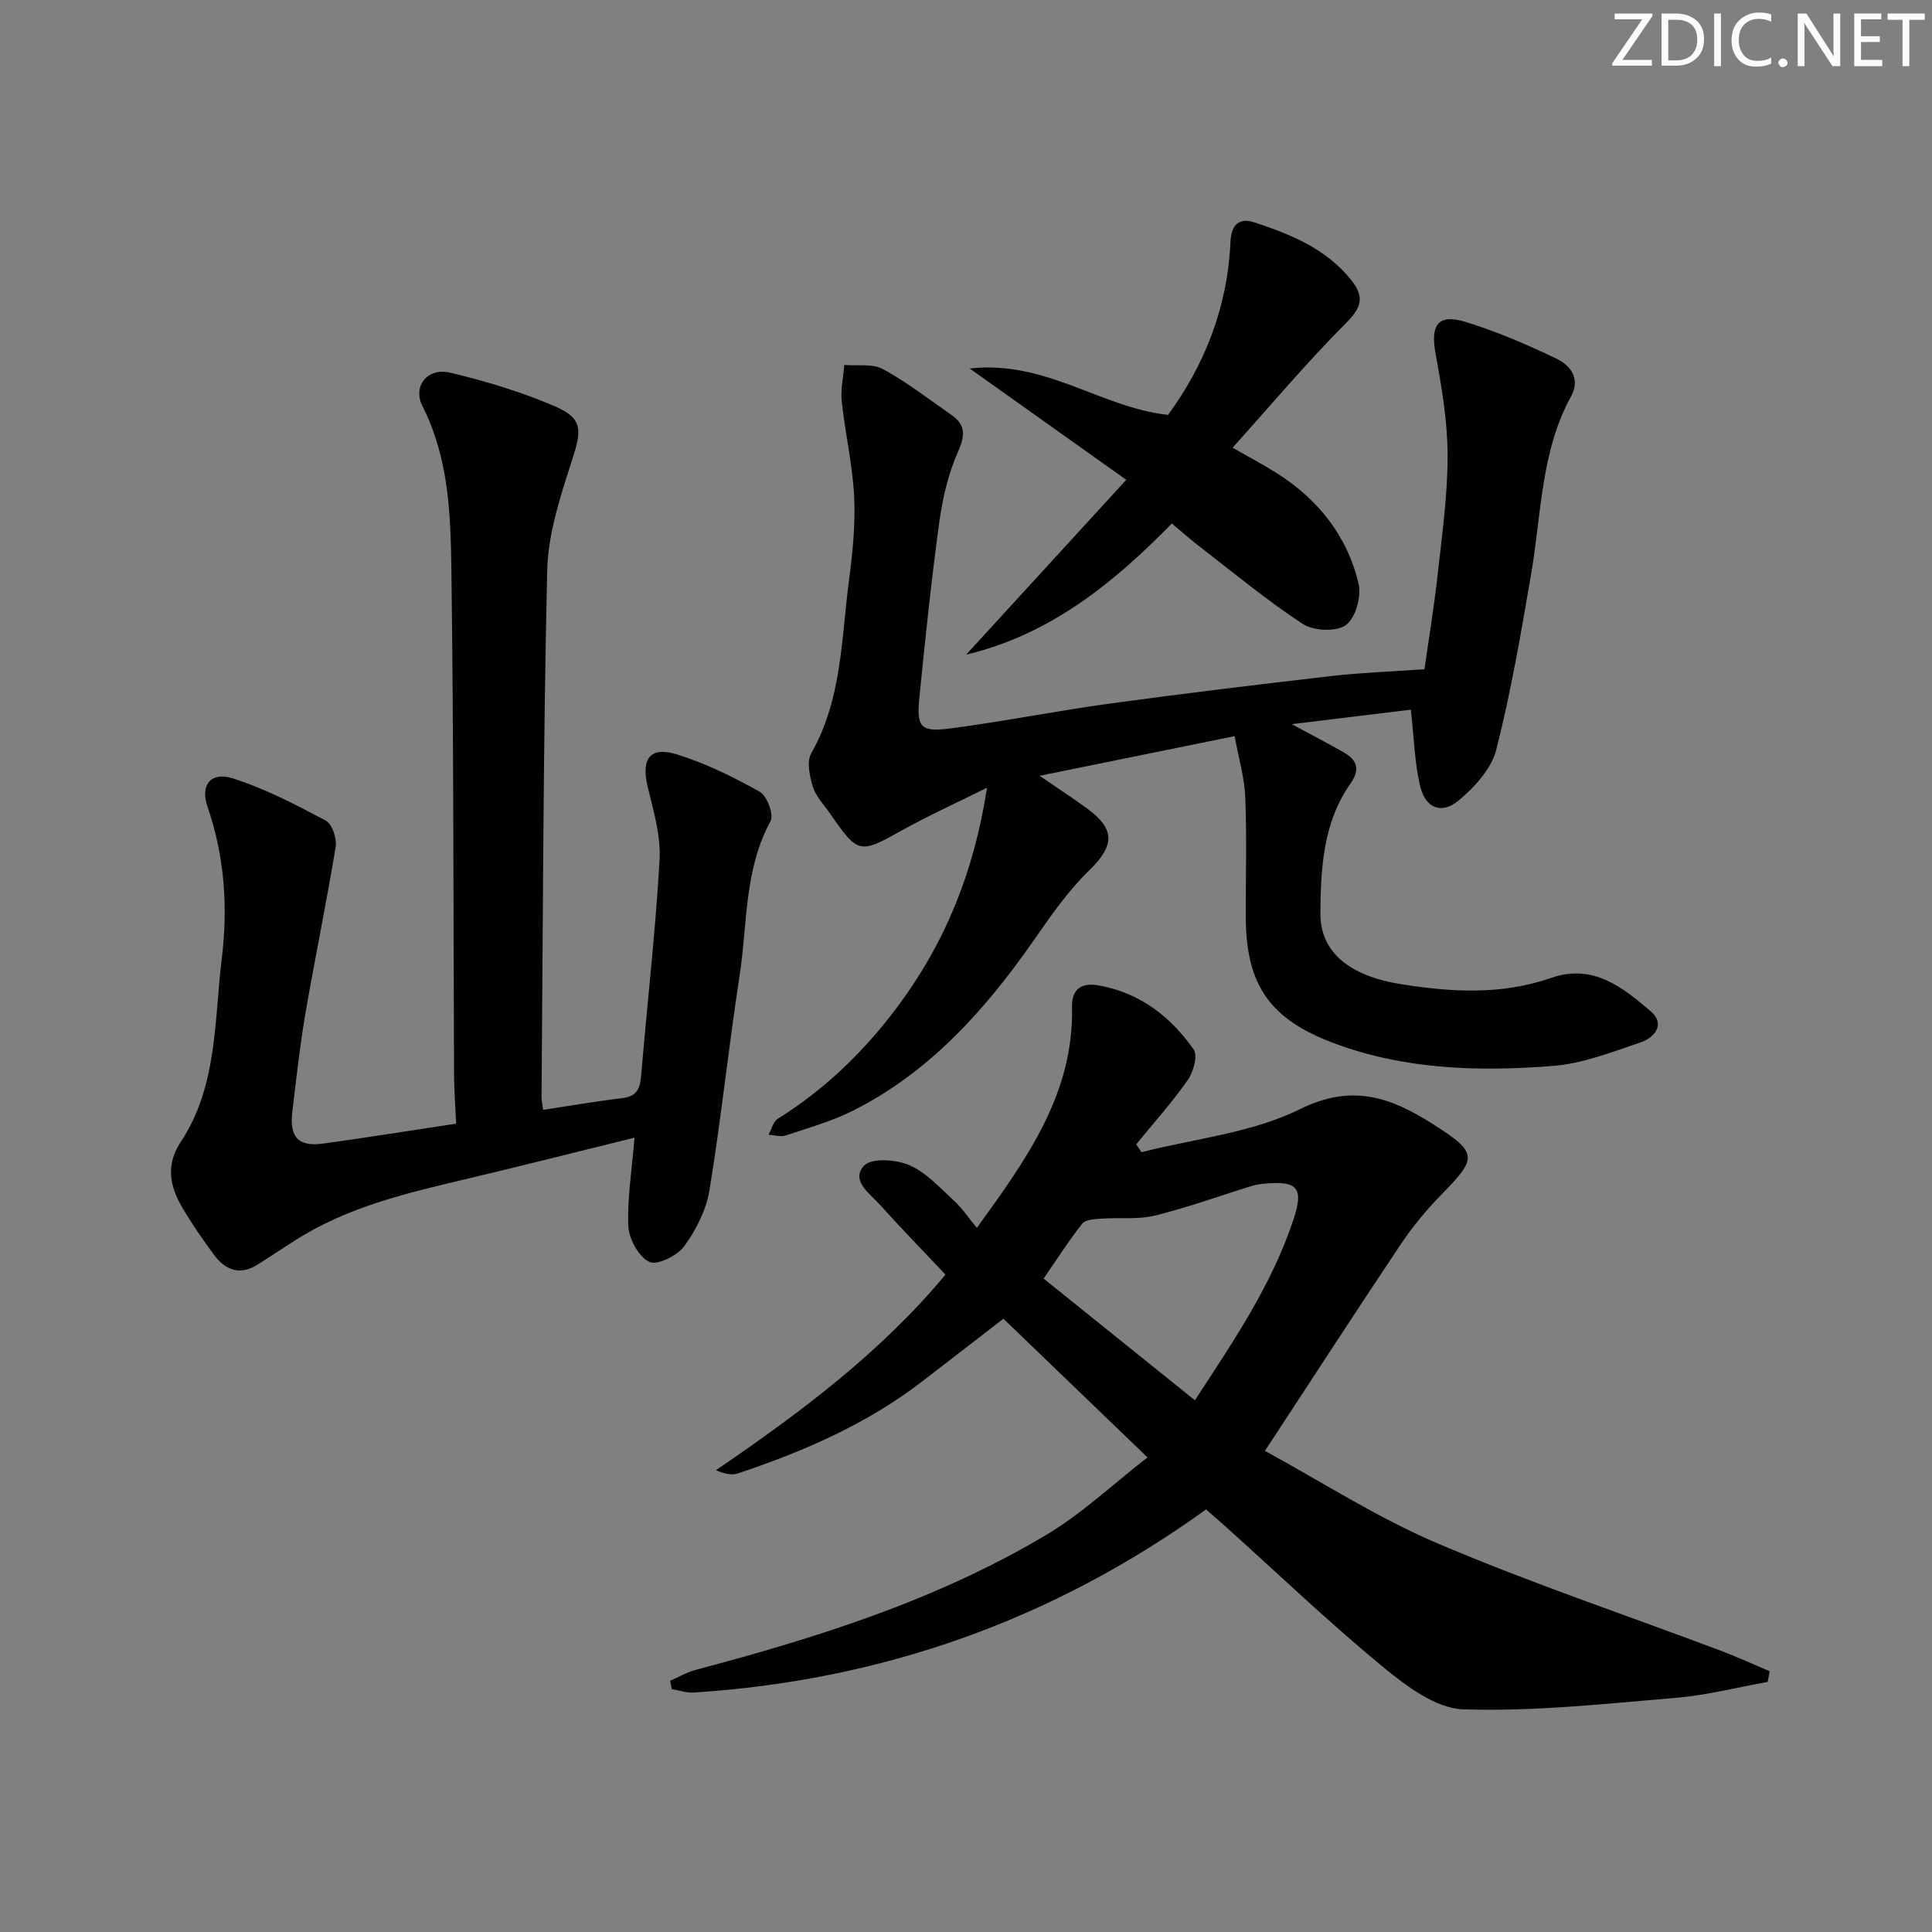
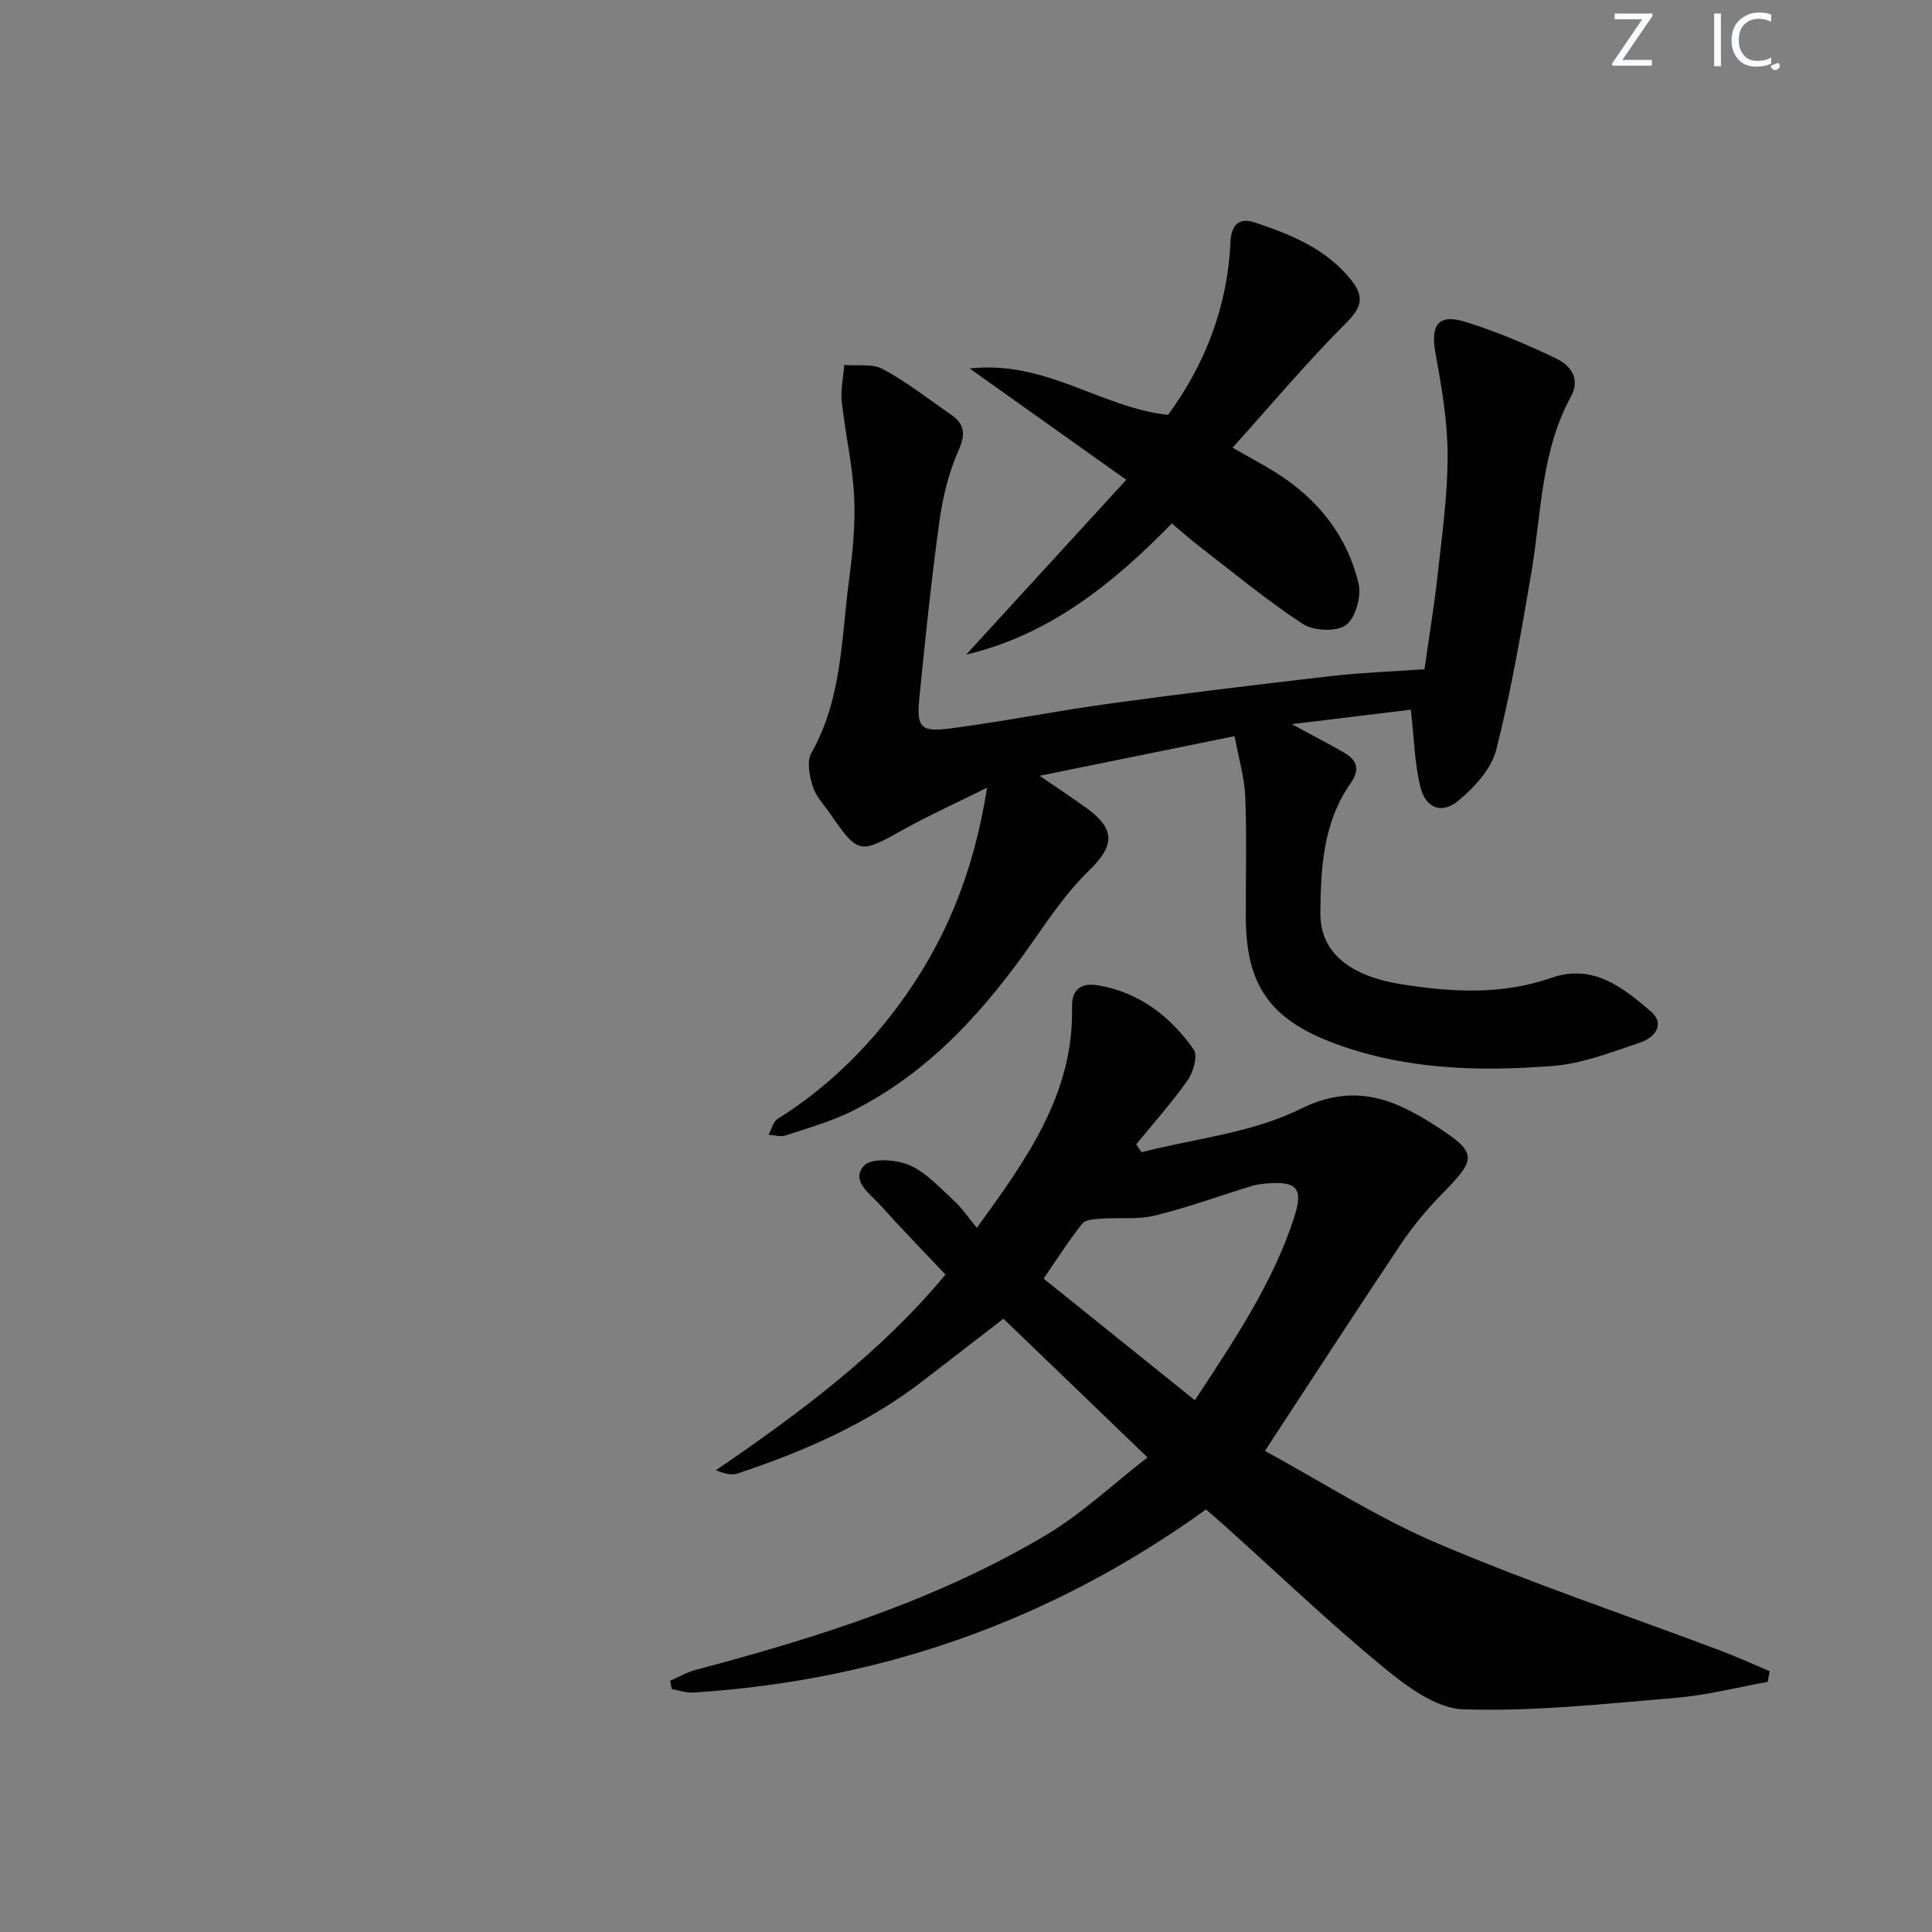
<svg xmlns="http://www.w3.org/2000/svg" enable-background="new 0 0 400 400" viewBox="0 0 400 400">
  <rect x="0" y="0" width="400" height="400" fill="#808080" stroke="none" />
  <g fill="#fafbfc">
    <path d="m342.2 3.2-6.3 9.2h6.1v1.2h-8.2v-.5l6.2-9.1h-5.7v-1.2h7.8v.4z" />
-     <path d="m344 13.7v-10.9h3.1c1.6 0 3 .5 4.1 1.4 1.1 1 1.6 2.2 1.6 3.9s-.5 3-1.6 4-2.5 1.5-4.2 1.5h-3zm1.4-9.6v8.4h1.6c1.4 0 2.5-.4 3.2-1.1.8-.8 1.2-1.8 1.2-3.2s-.4-2.4-1.2-3.1-1.8-1-3.1-1z" />
    <path d="m356.3 2.8v10.9h-1.4v-10.9z" />
    <path d="m366.6 13.2c-.8.4-1.8.6-3 .6-1.6 0-2.8-.5-3.7-1.5s-1.4-2.3-1.4-3.9c0-1.7.5-3.2 1.6-4.2s2.4-1.6 4-1.6c1 0 1.9.1 2.6.4v1.5c-.8-.4-1.6-.6-2.6-.6-1.2 0-2.2.4-3 1.2s-1.1 1.9-1.1 3.3c0 1.3.4 2.3 1.1 3.1s1.6 1.1 2.8 1.1c1.1 0 2-.2 2.8-.7v1.3z" />
-     <path d="m368.2 13c0-.3.1-.5.3-.6.2-.2.4-.3.6-.3.3 0 .5.1.7.3s.3.4.3.6-.1.5-.3.6c-.2.2-.4.3-.7.3s-.5-.1-.6-.3c-.2-.2-.3-.4-.3-.6z" />
-     <path d="m381.1 13.7h-1.7l-5.5-8.4c-.2-.2-.3-.5-.4-.7 0 .2.1.8.1 1.5v7.6h-1.4v-10.9h1.8l5.3 8.3c.3.4.4.6.4.8 0-.3-.1-.8-.1-1.6v-7.5h1.4v10.9z" />
-     <path d="m389.7 13.7h-5.8v-10.9h5.6v1.2h-4.2v3.5h3.9v1.2h-3.9v3.7h4.4z" />
-     <path d="m398.4 4.1h-3.1v9.6h-1.4v-9.6h-3.1v-1.3h7.7v1.3z" />
+     <path d="m368.2 13s.3.4.3.6-.1.5-.3.6c-.2.2-.4.3-.7.3s-.5-.1-.6-.3c-.2-.2-.3-.4-.3-.6z" />
  </g>
  <path d="m365.98 348.22c-6.31 1.13-12.57 2.75-18.93 3.29-14.68 1.23-29.43 2.87-44.09 2.39-5.69-.18-11.85-4.85-16.68-8.82-11.16-9.2-21.64-19.23-32.41-28.91-1.47-1.32-2.97-2.6-4.18-3.65-31.9 22.99-67.24 35.42-106.13 37.91-1.47.09-2.98-.47-4.48-.72-.11-.57-.22-1.15-.33-1.72 1.75-.76 3.43-1.77 5.25-2.25 25.25-6.69 50.1-14.52 72.67-27.99 7.34-4.38 13.7-10.42 20.91-16.01-10.31-9.93-20-19.25-29.83-28.71-5.82 4.49-11.32 8.73-16.81 12.97-11.48 8.85-24.57 14.51-38.19 19.06-1.27.43-2.81.06-4.53-.67 17.59-11.97 34.31-24.56 47.53-40.5-4.69-4.98-9.2-9.59-13.51-14.4-2.1-2.34-6.2-5.05-3.34-8.16 1.51-1.64 6.66-1.28 9.4-.09 3.49 1.52 6.32 4.7 9.24 7.38 1.68 1.54 2.97 3.5 4.71 5.59 10.4-14.35 20.1-27.85 19.7-45.72-.09-3.81 2.06-5.07 5.45-4.48 8.52 1.48 14.92 6.42 19.73 13.26.89 1.26-.04 4.67-1.21 6.33-3.26 4.66-7.09 8.92-10.69 13.33.37.54.74 1.08 1.11 1.62 11.01-2.82 22.85-3.98 32.82-8.92 10.94-5.41 19.04-2.31 27.65 3.19 9.17 5.86 9.1 6.88 1.69 14.43-3.13 3.19-6.03 6.69-8.51 10.4-9.23 13.79-18.25 27.72-28.1 42.74 11.59 6.3 23.21 13.81 35.74 19.15 19.22 8.19 39.08 14.86 58.66 22.23 3.41 1.29 6.73 2.82 10.1 4.24-.14.73-.27 1.47-.41 2.21zm-118.59-58.31c8.11-12.4 16.03-24.07 20.47-37.6 2.1-6.4.7-7.84-5.93-7.26-.99.09-1.99.24-2.93.54-6.64 2.05-13.2 4.45-19.94 6.09-3.54.86-7.39.36-11.1.63-1.34.1-3.21.18-3.89 1.03-2.75 3.46-5.13 7.21-8 11.38 10.54 8.48 20.73 16.68 31.32 25.19z" fill="#010102" />
  <path d="m255.61 152.41c-13.58 2.76-26.33 5.35-40.37 8.21 3.9 2.68 6.89 4.62 9.77 6.72 6.05 4.41 5.72 7.8.4 12.96-4.35 4.22-7.88 9.36-11.38 14.38-10.02 14.36-21.47 27.22-37.37 35.24-4.41 2.23-9.27 3.59-13.99 5.16-1.05.35-2.36-.07-3.55-.14.62-1.13.96-2.72 1.91-3.31 9.88-6.17 18.05-14.12 24.96-23.43 9.68-13.04 15.65-27.58 18.36-45.11-6.56 3.26-12.19 5.8-17.56 8.8-8.84 4.94-9.1 4.99-15.02-3.57-1.23-1.78-2.87-3.46-3.48-5.44-.67-2.19-1.31-5.21-.32-6.95 6.35-11.16 6.21-23.64 7.8-35.74.76-5.76 1.36-11.63 1.07-17.4-.32-6.57-1.86-13.06-2.56-19.62-.27-2.49.32-5.07.52-7.61 2.71.24 5.84-.32 8.03.87 4.94 2.68 9.43 6.21 14.08 9.42 2.95 2.04 2.99 4.16 1.48 7.57-2.04 4.58-3.23 9.69-3.92 14.69-1.65 12.01-2.9 24.09-4.11 36.16-.64 6.34.19 7.36 6.44 6.54 11.02-1.44 21.94-3.63 32.95-5.14 15.29-2.09 30.62-3.94 45.96-5.71 6.1-.7 12.25-.91 19.21-1.4.88-6.21 1.98-12.82 2.72-19.48.91-8.26 2.09-16.55 2.07-24.82-.01-7.04-1.23-14.13-2.5-21.1-1.08-5.89.52-8.27 6.22-6.51 6.45 1.99 12.72 4.68 18.81 7.6 2.88 1.38 5.04 4.13 3.02 7.82-6.26 11.45-6.12 24.31-8.24 36.69-2.1 12.22-4.18 24.48-7.24 36.48-1.01 3.95-4.5 7.75-7.79 10.5-3.5 2.92-6.84 1.61-7.93-2.87-1.19-4.87-1.28-10.01-1.96-15.94-7.39.9-15.41 1.88-24.65 3 4.41 2.39 7.63 4.05 10.77 5.85 2.8 1.61 3.43 3.54 1.35 6.49-5.64 8.03-6.13 17.53-6.2 26.77-.06 8.16 6.1 13.04 16.74 14.73 10.42 1.66 20.83 2.26 31.05-1.31 8.63-3.01 14.79 1.94 20.59 6.91 3.14 2.68.8 5.48-2.12 6.46-5.95 2-12.02 4.4-18.18 4.87-15.29 1.18-30.59.78-45.28-4.72-13.18-4.93-18.17-11.96-18.24-25.93-.04-8.33.22-16.67-.11-24.99-.15-4.03-1.36-8.02-2.21-12.65z" fill="#010102" />
-   <path d="m131.37 235.54c-11.97 2.95-23.22 5.8-34.5 8.48-12.45 2.95-24.91 5.8-35.87 12.85-2.52 1.62-5.03 3.24-7.54 4.87-3.65 2.37-6.71 1.34-9.1-1.88-2.38-3.2-4.66-6.5-6.67-9.94-2.54-4.35-3.41-8.74-.28-13.47 7.64-11.54 6.93-25.06 8.51-38.02 1.3-10.68.58-21.14-2.96-31.42-1.55-4.51.72-7.3 5.24-5.86 6.67 2.13 13.01 5.43 19.22 8.73 1.33.71 2.36 3.72 2.08 5.43-1.9 11.59-4.31 23.09-6.29 34.66-1.15 6.71-1.88 13.49-2.69 20.25-.63 5.26 1.29 7.26 6.45 6.54 9.02-1.25 18-2.69 27.47-4.12-.16-3.5-.41-6.75-.43-10-.16-34.83-.08-69.66-.55-104.48-.16-11.56-.51-23.26-5.99-34.07-2.09-4.13 1.03-8.05 5.74-6.93 7.39 1.76 14.76 3.98 21.72 6.98 5.76 2.47 5.49 4.98 3.58 10.89-2.42 7.51-5.04 15.36-5.22 23.12-.84 36.3-.87 72.62-1.17 108.93-.01.8.19 1.6.33 2.7 5.6-.84 10.98-1.79 16.39-2.42 2.99-.35 3.67-1.95 3.9-4.62 1.25-14.91 2.97-29.79 3.82-44.72.28-4.97-1.26-10.13-2.46-15.09-1.4-5.8.42-8.47 6.04-6.74 5.97 1.84 11.7 4.68 17.17 7.74 1.49.84 2.94 4.75 2.23 6.06-5.5 10.08-4.77 21.31-6.42 32.05-2.27 14.76-3.82 29.64-6.23 44.38-.67 4.08-2.77 8.22-5.23 11.6-1.43 1.96-5.63 4.02-7.23 3.24-2.2-1.07-4.22-4.73-4.34-7.37-.25-5.74.73-11.54 1.28-18.35z" fill="#010102" />
  <path d="m233.18 99.34c-11.24-7.99-21.21-15.08-32.42-23.05 15.78-1.76 27.19 8.1 41.07 9.61 7.57-10.32 12.33-22.3 12.92-35.77.16-3.61 1.81-5.14 5-4.08 7.43 2.47 14.66 5.36 19.87 11.76 2.91 3.57 2.39 5.75-.95 9.09-8.06 8.07-15.42 16.84-23.48 25.79 3.59 2.06 6.35 3.51 8.98 5.16 8.67 5.45 14.76 13.05 17.11 23 .62 2.64-.64 7.14-2.63 8.57-1.98 1.43-6.71 1.22-8.94-.25-7.49-4.91-14.42-10.68-21.54-16.16-1.82-1.4-3.54-2.95-5.55-4.63-12.22 12.5-25.33 23.05-42.58 27.15 10.86-11.86 21.72-23.72 33.14-36.19z" fill="#010102" />
</svg>